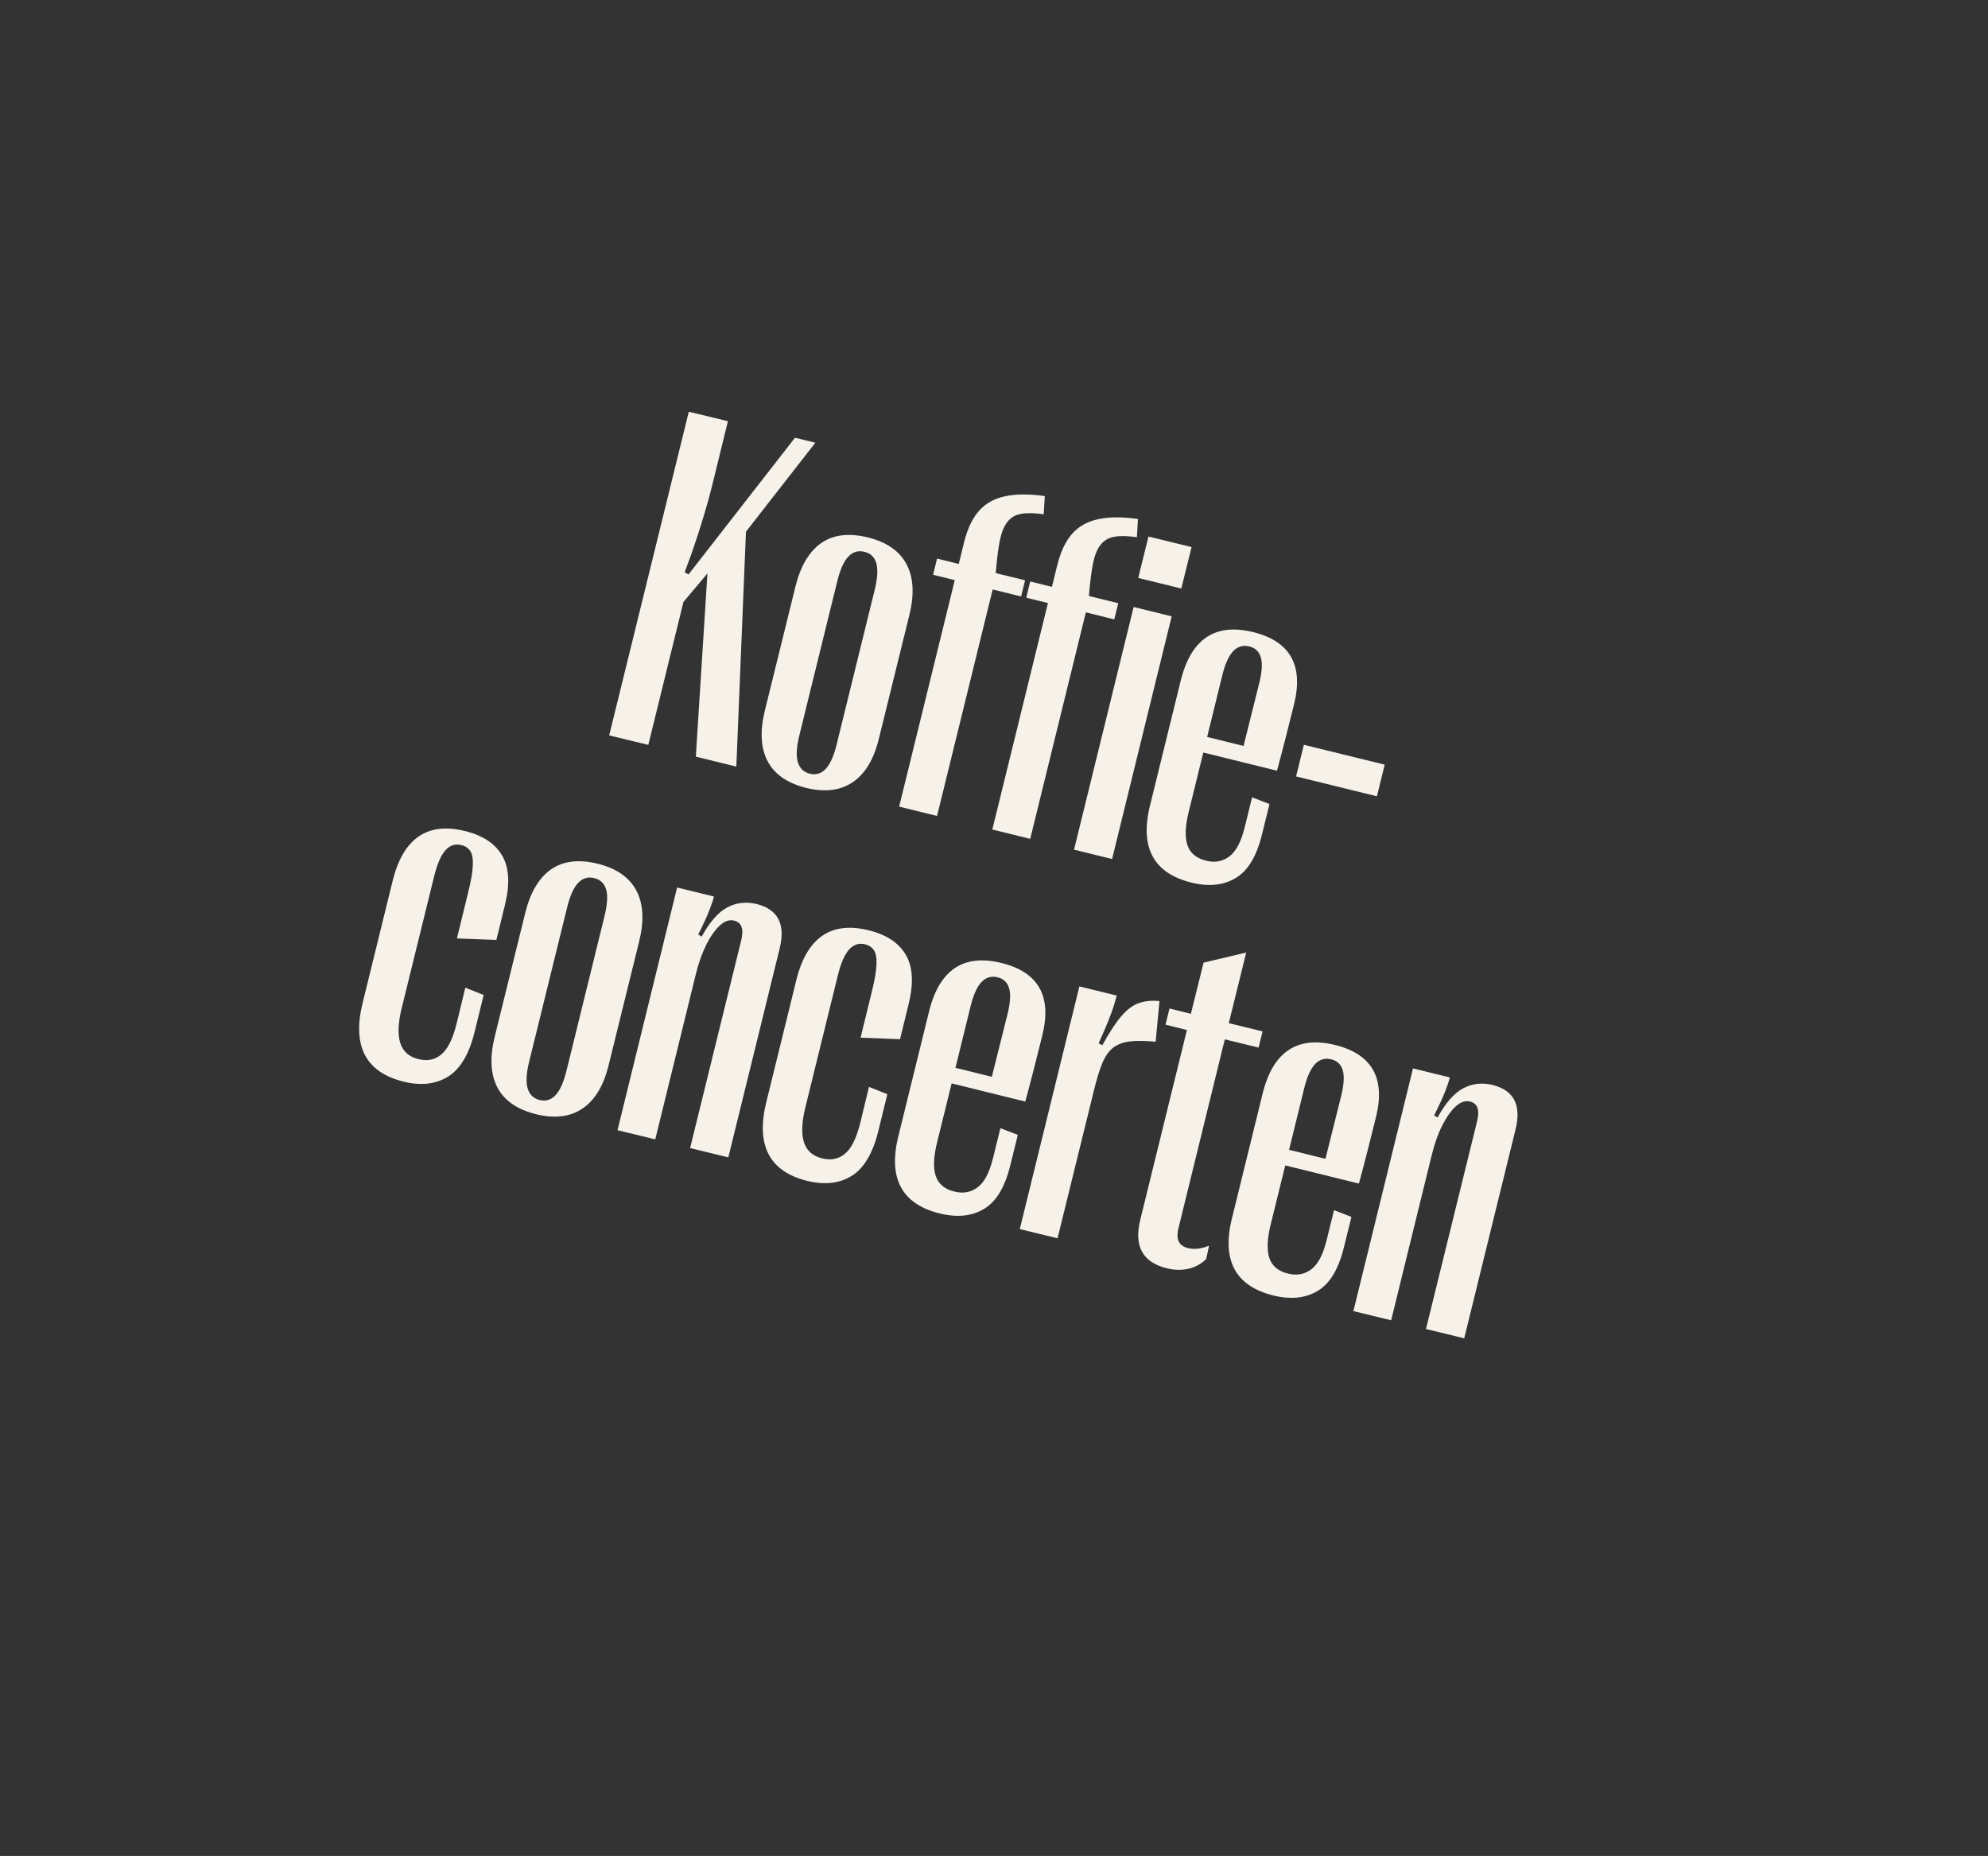
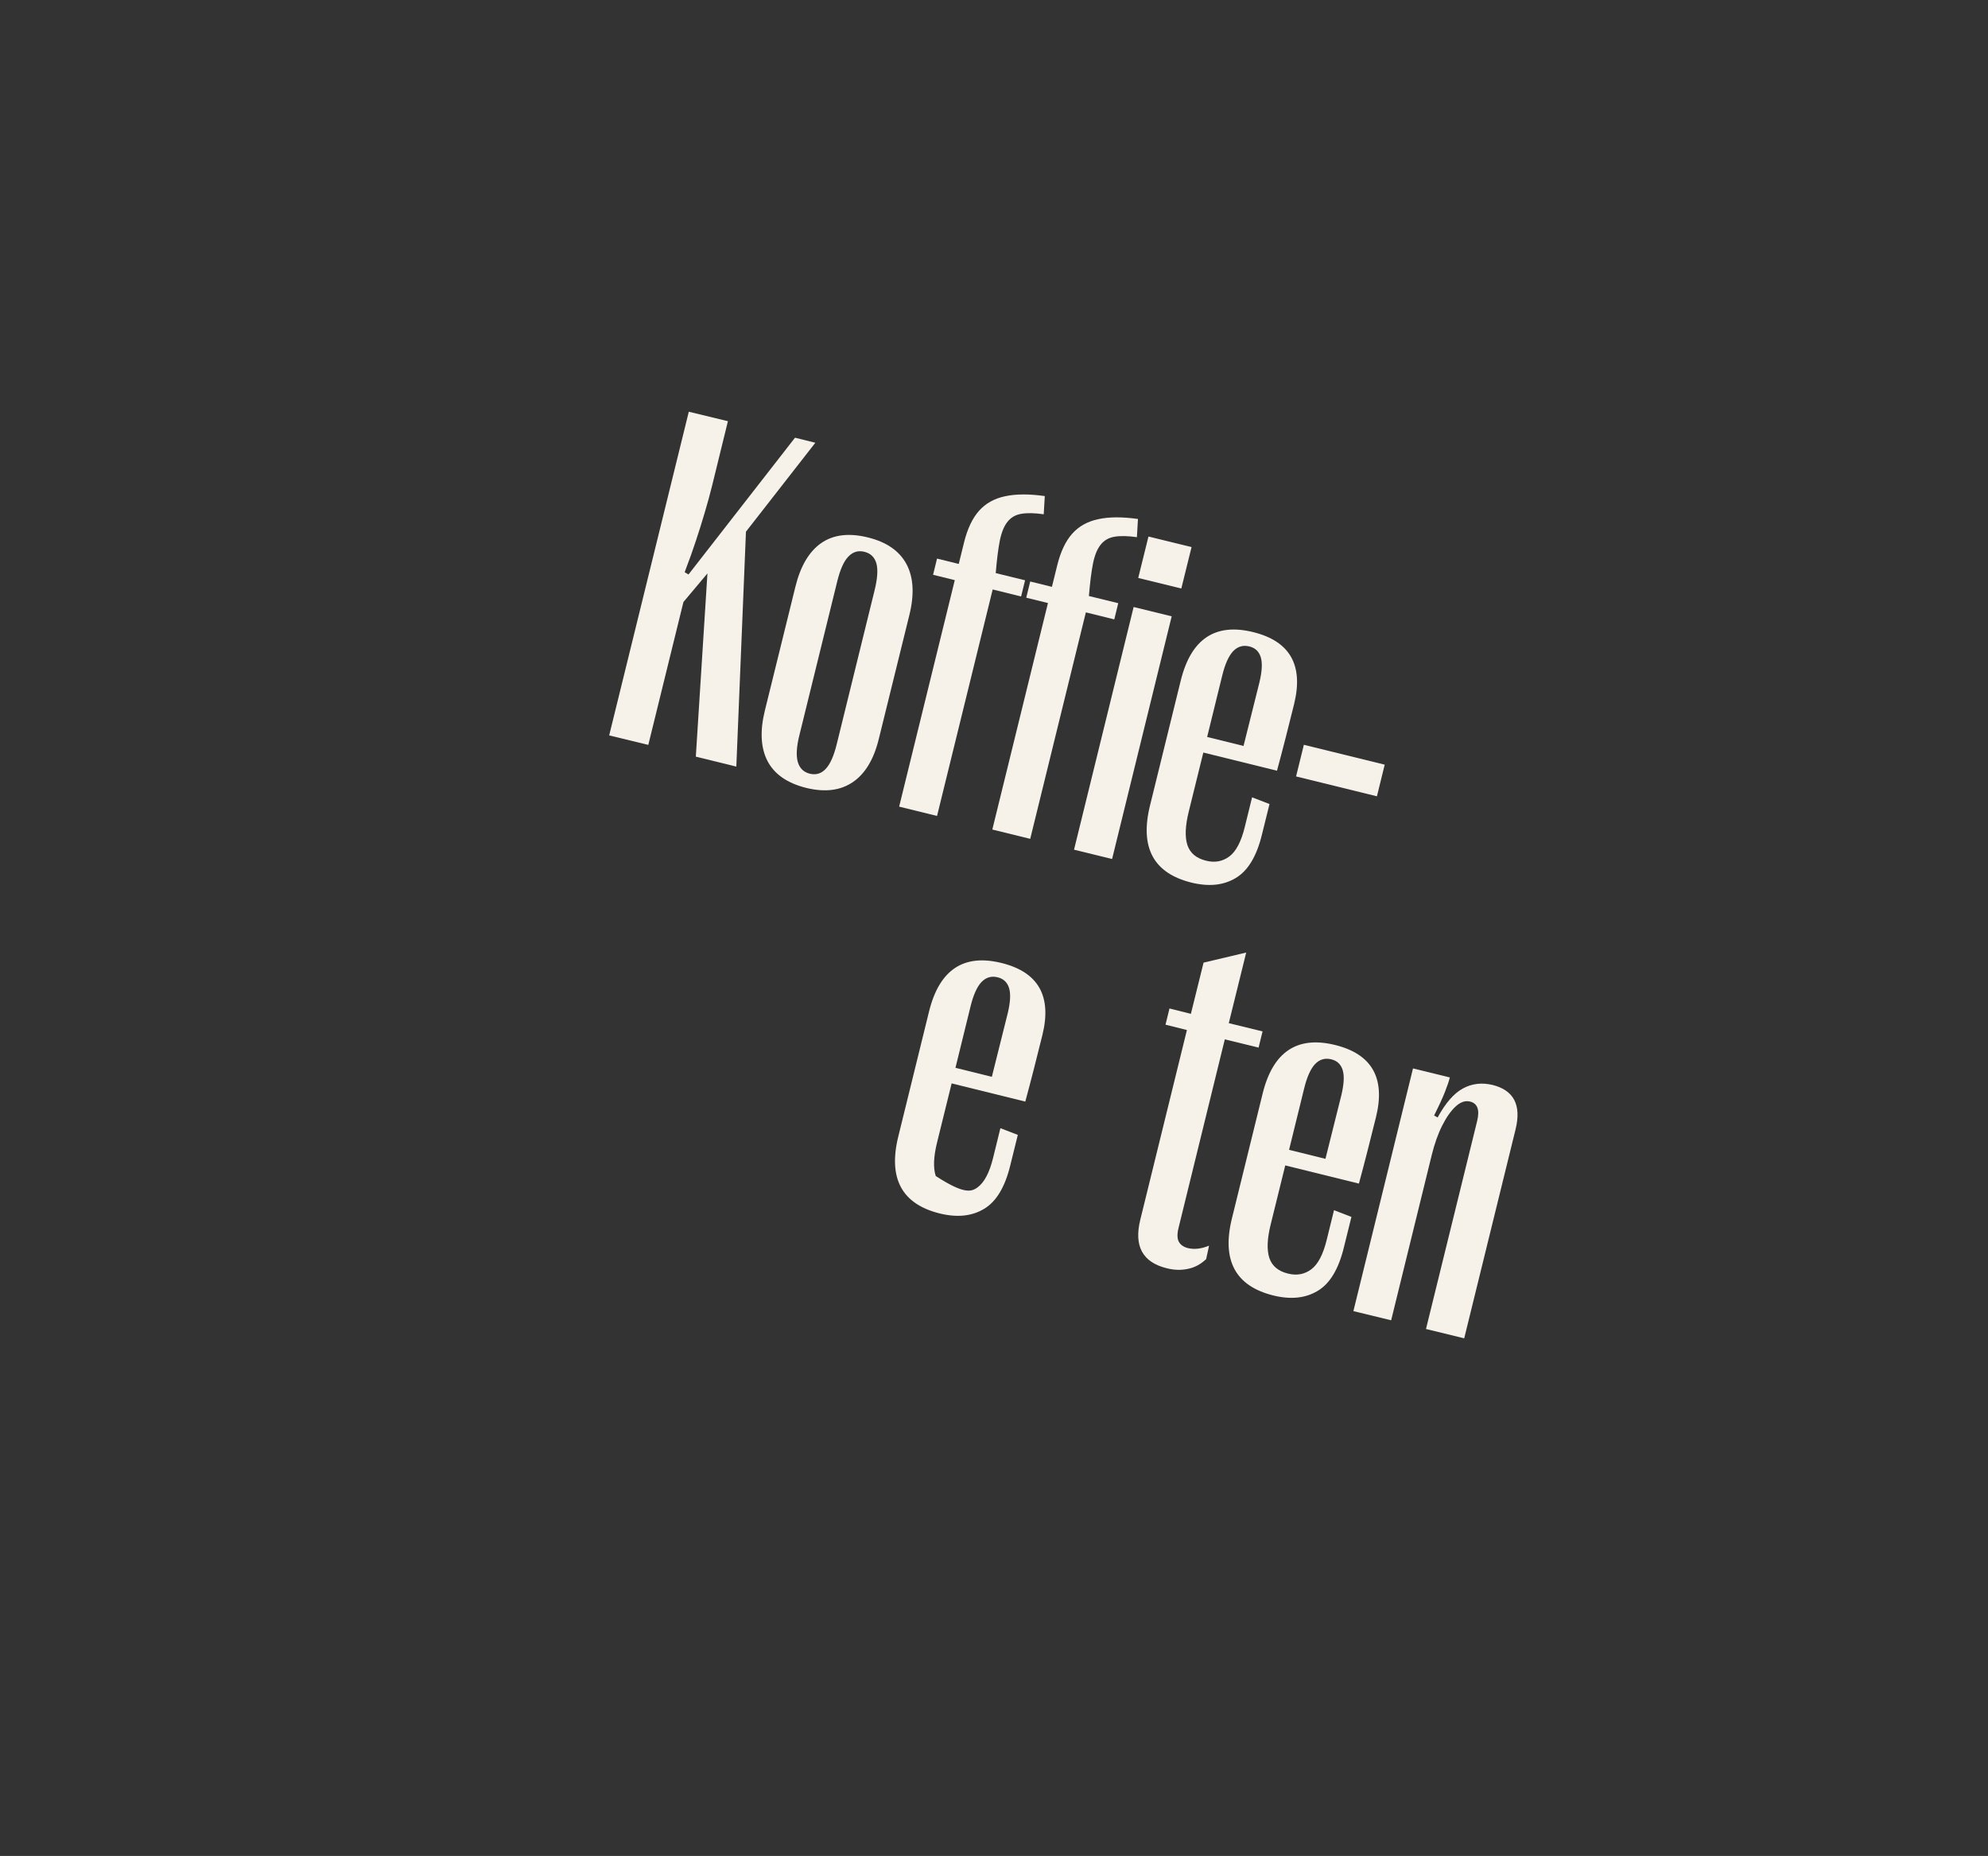
<svg xmlns="http://www.w3.org/2000/svg" width="271" zoomAndPan="magnify" viewBox="0 0 203.25 189.75" height="253" preserveAspectRatio="xMidYMid meet" version="1.0">
  <rect x="0" y="0" width="203.25" height="189.75" fill="#333333" stroke="none" />
  <defs>
    <g />
  </defs>
  <g fill="#f6f2e9" fill-opacity="1">
    <g transform="translate(60.843, 74.828)">
      <g>
        <path d="M 5.438 1.328 L 1.438 0.359 L 9.578 -32.734 L 13.578 -31.766 L 11.969 -25.203 C 11.727 -24.234 11.473 -23.301 11.203 -22.406 C 10.941 -21.508 10.648 -20.578 10.328 -19.609 C 10.016 -18.648 9.625 -17.555 9.156 -16.328 L 9.547 -16.094 L 20.438 -30.078 L 22.516 -29.562 L 15.422 -20.469 L 14.438 3.547 L 10.297 2.531 L 11.484 -16.203 L 9.031 -13.281 Z M 5.438 1.328 " />
      </g>
    </g>
  </g>
  <g fill="#f6f2e9" fill-opacity="1">
    <g transform="translate(75.616, 78.46)">
      <g>
        <path d="M 6.812 2.094 C 4.883 1.613 3.566 0.703 2.859 -0.641 C 2.16 -1.984 2.066 -3.703 2.578 -5.797 L 5.703 -18.469 C 6.223 -20.582 7.102 -22.07 8.344 -22.938 C 9.594 -23.801 11.18 -23.992 13.109 -23.516 C 15.023 -23.047 16.344 -22.133 17.062 -20.781 C 17.781 -19.438 17.879 -17.707 17.359 -15.594 L 14.234 -2.922 C 13.723 -0.828 12.836 0.645 11.578 1.5 C 10.316 2.363 8.727 2.562 6.812 2.094 Z M 7.172 0.641 C 7.816 0.797 8.363 0.629 8.812 0.141 C 9.258 -0.336 9.629 -1.164 9.922 -2.344 L 13.797 -18.094 C 14.098 -19.312 14.16 -20.234 13.984 -20.859 C 13.805 -21.492 13.395 -21.891 12.75 -22.047 C 12.125 -22.203 11.582 -22.039 11.125 -21.562 C 10.664 -21.094 10.285 -20.25 9.984 -19.031 L 6.109 -3.281 C 5.816 -2.102 5.766 -1.191 5.953 -0.547 C 6.141 0.086 6.547 0.484 7.172 0.641 Z M 7.172 0.641 " />
      </g>
    </g>
  </g>
  <g fill="#f6f2e9" fill-opacity="1">
    <g transform="translate(89.443, 81.859)">
      <g>
        <path d="M 6.359 1.562 L 2.484 0.609 L 8.172 -22.547 L 5.953 -23.094 L 6.359 -24.75 L 8.578 -24.203 L 9.125 -26.422 C 9.469 -27.805 9.977 -28.879 10.656 -29.641 C 11.332 -30.398 12.223 -30.895 13.328 -31.125 C 14.43 -31.363 15.781 -31.367 17.375 -31.141 L 17.266 -29.281 C 16.336 -29.414 15.578 -29.43 14.984 -29.328 C 14.398 -29.234 13.93 -28.969 13.578 -28.531 C 13.223 -28.102 12.957 -27.461 12.781 -26.609 C 12.613 -25.766 12.473 -24.648 12.359 -23.266 L 15.359 -22.531 L 14.953 -20.875 L 12.047 -21.594 Z M 6.359 1.562 " />
      </g>
    </g>
  </g>
  <g fill="#f6f2e9" fill-opacity="1">
    <g transform="translate(98.969, 84.201)">
      <g>
        <path d="M 6.359 1.562 L 2.484 0.609 L 8.172 -22.547 L 5.953 -23.094 L 6.359 -24.75 L 8.578 -24.203 L 9.125 -26.422 C 9.469 -27.805 9.977 -28.879 10.656 -29.641 C 11.332 -30.398 12.223 -30.895 13.328 -31.125 C 14.43 -31.363 15.781 -31.367 17.375 -31.141 L 17.266 -29.281 C 16.336 -29.414 15.578 -29.43 14.984 -29.328 C 14.398 -29.234 13.93 -28.969 13.578 -28.531 C 13.223 -28.102 12.957 -27.461 12.781 -26.609 C 12.613 -25.766 12.473 -24.648 12.359 -23.266 L 15.359 -22.531 L 14.953 -20.875 L 12.047 -21.594 Z M 6.359 1.562 " />
      </g>
    </g>
  </g>
  <g fill="#f6f2e9" fill-opacity="1">
    <g transform="translate(108.495, 86.543)">
      <g>
        <path d="M 12.281 -26.375 L 7.875 -27.453 L 8.922 -31.688 L 13.328 -30.609 Z M 5.203 1.281 L 1.312 0.328 L 7.406 -24.484 L 11.297 -23.531 Z M 5.203 1.281 " />
      </g>
    </g>
  </g>
  <g fill="#f6f2e9" fill-opacity="1">
    <g transform="translate(114.995, 88.141)">
      <g>
        <path d="M 12.266 -3.578 L 13.016 -6.625 L 14.797 -5.938 L 14.031 -2.844 C 13.488 -0.602 12.594 0.883 11.344 1.625 C 10.102 2.375 8.594 2.531 6.812 2.094 C 2.938 1.133 1.523 -1.488 2.578 -5.781 L 5.719 -18.547 C 6.77 -22.816 9.238 -24.473 13.125 -23.516 C 16.895 -22.586 18.289 -20.133 17.312 -16.156 C 17.051 -15.094 16.766 -13.953 16.453 -12.734 C 16.141 -11.516 15.844 -10.383 15.562 -9.344 L 8.031 -11.203 L 6.547 -5.188 C 6.18 -3.719 6.133 -2.566 6.406 -1.734 C 6.688 -0.91 7.328 -0.379 8.328 -0.141 C 9.211 0.078 10 -0.066 10.688 -0.578 C 11.375 -1.086 11.898 -2.086 12.266 -3.578 Z M 12.75 -22.047 C 12.102 -22.211 11.547 -22.051 11.078 -21.562 C 10.617 -21.07 10.242 -20.227 9.953 -19.031 L 8.422 -12.797 L 12.141 -11.875 L 13.766 -18.375 C 14.035 -19.5 14.082 -20.352 13.906 -20.938 C 13.727 -21.531 13.344 -21.898 12.75 -22.047 Z M 12.75 -22.047 " />
      </g>
    </g>
  </g>
  <g fill="#f6f2e9" fill-opacity="1">
    <g transform="translate(128.68, 91.506)">
      <g>
        <path d="M 12.094 -10.094 L 3.828 -12.125 L 4.625 -15.359 L 12.891 -13.328 Z M 12.094 -10.094 " />
      </g>
    </g>
  </g>
  <g fill="#f6f2e9" fill-opacity="1">
    <g transform="translate(138.541, 93.93)">
      <g />
    </g>
  </g>
  <g fill="#f6f2e9" fill-opacity="1">
    <g transform="translate(34.449, 108.491)">
      <g>
-         <path d="M 6.812 2.094 C 2.938 1.133 1.539 -1.547 2.625 -5.953 L 5.688 -18.406 C 6.758 -22.77 9.223 -24.477 13.078 -23.531 C 14.91 -23.082 16.18 -22.242 16.891 -21.016 C 17.609 -19.797 17.703 -18.109 17.172 -15.953 L 16.297 -12.391 L 12.266 -12.547 L 13.422 -17.281 C 13.711 -18.445 13.867 -19.359 13.891 -20.016 C 13.922 -20.68 13.836 -21.164 13.641 -21.469 C 13.441 -21.781 13.133 -21.988 12.719 -22.094 C 12.094 -22.25 11.551 -22.07 11.094 -21.562 C 10.633 -21.051 10.25 -20.164 9.938 -18.906 L 6.609 -5.375 C 6.242 -3.875 6.203 -2.691 6.484 -1.828 C 6.766 -0.973 7.391 -0.43 8.359 -0.203 C 9.242 0.016 10.008 -0.141 10.656 -0.672 C 11.312 -1.203 11.832 -2.238 12.219 -3.781 L 13.125 -7.516 L 15 -6.766 L 14.078 -3 C 13.516 -0.719 12.609 0.805 11.359 1.578 C 10.109 2.359 8.594 2.531 6.812 2.094 Z M 6.812 2.094 " />
-       </g>
+         </g>
    </g>
  </g>
  <g fill="#f6f2e9" fill-opacity="1">
    <g transform="translate(47.993, 111.821)">
      <g>
-         <path d="M 6.812 2.094 C 4.883 1.613 3.566 0.703 2.859 -0.641 C 2.16 -1.984 2.066 -3.703 2.578 -5.797 L 5.703 -18.469 C 6.223 -20.582 7.102 -22.07 8.344 -22.938 C 9.594 -23.801 11.18 -23.992 13.109 -23.516 C 15.023 -23.047 16.344 -22.133 17.062 -20.781 C 17.781 -19.438 17.879 -17.707 17.359 -15.594 L 14.234 -2.922 C 13.723 -0.828 12.836 0.645 11.578 1.5 C 10.316 2.363 8.727 2.562 6.812 2.094 Z M 7.172 0.641 C 7.816 0.797 8.363 0.629 8.812 0.141 C 9.258 -0.336 9.629 -1.164 9.922 -2.344 L 13.797 -18.094 C 14.098 -19.312 14.16 -20.234 13.984 -20.859 C 13.805 -21.492 13.395 -21.891 12.75 -22.047 C 12.125 -22.203 11.582 -22.039 11.125 -21.562 C 10.664 -21.094 10.285 -20.25 9.984 -19.031 L 6.109 -3.281 C 5.816 -2.102 5.766 -1.191 5.953 -0.547 C 6.141 0.086 6.547 0.484 7.172 0.641 Z M 7.172 0.641 " />
-       </g>
+         </g>
    </g>
  </g>
  <g fill="#f6f2e9" fill-opacity="1">
    <g transform="translate(61.821, 115.221)">
      <g>
-         <path d="M 5.172 1.266 L 1.312 0.328 L 7.406 -24.484 L 11.172 -23.562 C 11.078 -23.176 10.914 -22.695 10.688 -22.125 C 10.469 -21.551 10.094 -20.734 9.562 -19.672 L 9.922 -19.469 C 10.734 -20.957 11.598 -21.945 12.516 -22.438 C 13.43 -22.938 14.438 -23.055 15.531 -22.797 C 17.719 -22.254 18.504 -20.738 17.891 -18.25 L 12.641 3.109 L 8.734 2.156 L 13.969 -19.125 C 14.238 -20.25 14 -20.906 13.25 -21.094 C 12.758 -21.219 12.27 -21.055 11.781 -20.609 C 11.289 -20.16 10.828 -19.504 10.391 -18.641 C 9.961 -17.785 9.609 -16.789 9.328 -15.656 Z M 5.172 1.266 " />
-       </g>
+         </g>
    </g>
  </g>
  <g fill="#f6f2e9" fill-opacity="1">
    <g transform="translate(75.719, 118.638)">
      <g>
-         <path d="M 6.812 2.094 C 2.938 1.133 1.539 -1.547 2.625 -5.953 L 5.688 -18.406 C 6.758 -22.77 9.223 -24.477 13.078 -23.531 C 14.91 -23.082 16.18 -22.242 16.891 -21.016 C 17.609 -19.797 17.703 -18.109 17.172 -15.953 L 16.297 -12.391 L 12.266 -12.547 L 13.422 -17.281 C 13.711 -18.445 13.867 -19.359 13.891 -20.016 C 13.922 -20.68 13.836 -21.164 13.641 -21.469 C 13.441 -21.781 13.133 -21.988 12.719 -22.094 C 12.094 -22.25 11.551 -22.07 11.094 -21.562 C 10.633 -21.051 10.25 -20.164 9.938 -18.906 L 6.609 -5.375 C 6.242 -3.875 6.203 -2.691 6.484 -1.828 C 6.766 -0.973 7.391 -0.43 8.359 -0.203 C 9.242 0.016 10.008 -0.141 10.656 -0.672 C 11.312 -1.203 11.832 -2.238 12.219 -3.781 L 13.125 -7.516 L 15 -6.766 L 14.078 -3 C 13.516 -0.719 12.609 0.805 11.359 1.578 C 10.109 2.359 8.594 2.531 6.812 2.094 Z M 6.812 2.094 " />
-       </g>
+         </g>
    </g>
  </g>
  <g fill="#f6f2e9" fill-opacity="1">
    <g transform="translate(89.263, 121.968)">
      <g>
-         <path d="M 12.266 -3.578 L 13.016 -6.625 L 14.797 -5.938 L 14.031 -2.844 C 13.488 -0.602 12.594 0.883 11.344 1.625 C 10.102 2.375 8.594 2.531 6.812 2.094 C 2.938 1.133 1.523 -1.488 2.578 -5.781 L 5.719 -18.547 C 6.77 -22.816 9.238 -24.473 13.125 -23.516 C 16.895 -22.586 18.289 -20.133 17.312 -16.156 C 17.051 -15.094 16.766 -13.953 16.453 -12.734 C 16.141 -11.516 15.844 -10.383 15.562 -9.344 L 8.031 -11.203 L 6.547 -5.188 C 6.18 -3.719 6.133 -2.566 6.406 -1.734 C 6.688 -0.91 7.328 -0.379 8.328 -0.141 C 9.211 0.078 10 -0.066 10.688 -0.578 C 11.375 -1.086 11.898 -2.086 12.266 -3.578 Z M 12.75 -22.047 C 12.102 -22.211 11.547 -22.051 11.078 -21.562 C 10.617 -21.07 10.242 -20.227 9.953 -19.031 L 8.422 -12.797 L 12.141 -11.875 L 13.766 -18.375 C 14.035 -19.5 14.082 -20.352 13.906 -20.938 C 13.727 -21.531 13.344 -21.898 12.75 -22.047 Z M 12.75 -22.047 " />
+         <path d="M 12.266 -3.578 L 13.016 -6.625 L 14.797 -5.938 L 14.031 -2.844 C 13.488 -0.602 12.594 0.883 11.344 1.625 C 10.102 2.375 8.594 2.531 6.812 2.094 C 2.938 1.133 1.523 -1.488 2.578 -5.781 L 5.719 -18.547 C 6.77 -22.816 9.238 -24.473 13.125 -23.516 C 16.895 -22.586 18.289 -20.133 17.312 -16.156 C 17.051 -15.094 16.766 -13.953 16.453 -12.734 C 16.141 -11.516 15.844 -10.383 15.562 -9.344 L 8.031 -11.203 L 6.547 -5.188 C 6.18 -3.719 6.133 -2.566 6.406 -1.734 C 9.211 0.078 10 -0.066 10.688 -0.578 C 11.375 -1.086 11.898 -2.086 12.266 -3.578 Z M 12.75 -22.047 C 12.102 -22.211 11.547 -22.051 11.078 -21.562 C 10.617 -21.07 10.242 -20.227 9.953 -19.031 L 8.422 -12.797 L 12.141 -11.875 L 13.766 -18.375 C 14.035 -19.5 14.082 -20.352 13.906 -20.938 C 13.727 -21.531 13.344 -21.898 12.75 -22.047 Z M 12.75 -22.047 " />
      </g>
    </g>
  </g>
  <g fill="#f6f2e9" fill-opacity="1">
    <g transform="translate(102.949, 125.333)">
      <g>
-         <path d="M 5.172 1.266 L 1.312 0.328 L 7.406 -24.484 L 11.219 -23.547 C 11.125 -23.16 11.008 -22.758 10.875 -22.344 C 10.738 -21.938 10.555 -21.445 10.328 -20.875 C 10.098 -20.301 9.781 -19.566 9.375 -18.672 L 9.75 -18.469 C 10.469 -19.781 11.117 -20.773 11.703 -21.453 C 12.285 -22.129 12.883 -22.57 13.5 -22.781 C 14.125 -23 14.82 -23.066 15.594 -22.984 L 15.203 -18.828 C 14.129 -18.93 13.25 -18.941 12.562 -18.859 C 11.875 -18.773 11.305 -18.562 10.859 -18.219 C 10.422 -17.883 10.051 -17.359 9.75 -16.641 C 9.457 -15.922 9.164 -14.969 8.875 -13.781 Z M 5.172 1.266 " />
-       </g>
+         </g>
    </g>
  </g>
  <g fill="#f6f2e9" fill-opacity="1">
    <g transform="translate(113.207, 127.855)">
      <g>
        <path d="M 6.094 1.812 C 3.613 1.207 2.707 -0.445 3.375 -3.156 L 8.141 -22.547 L 5.953 -23.094 L 6.359 -24.75 L 8.547 -24.203 L 9.844 -29.438 L 14.203 -30.469 L 12.422 -23.25 L 15.875 -22.406 L 15.469 -20.75 L 12.016 -21.594 L 7.281 -2.297 C 7.133 -1.691 7.145 -1.227 7.312 -0.906 C 7.488 -0.582 7.801 -0.363 8.25 -0.25 C 8.895 -0.094 9.613 -0.176 10.406 -0.5 L 10.109 0.875 C 9.547 1.406 8.922 1.738 8.234 1.875 C 7.547 2.02 6.832 2 6.094 1.812 Z M 6.094 1.812 " />
      </g>
    </g>
  </g>
  <g fill="#f6f2e9" fill-opacity="1">
    <g transform="translate(123.371, 130.353)">
      <g>
        <path d="M 12.266 -3.578 L 13.016 -6.625 L 14.797 -5.938 L 14.031 -2.844 C 13.488 -0.602 12.594 0.883 11.344 1.625 C 10.102 2.375 8.594 2.531 6.812 2.094 C 2.938 1.133 1.523 -1.488 2.578 -5.781 L 5.719 -18.547 C 6.77 -22.816 9.238 -24.473 13.125 -23.516 C 16.895 -22.586 18.289 -20.133 17.312 -16.156 C 17.051 -15.094 16.766 -13.953 16.453 -12.734 C 16.141 -11.516 15.844 -10.383 15.562 -9.344 L 8.031 -11.203 L 6.547 -5.188 C 6.18 -3.719 6.133 -2.566 6.406 -1.734 C 6.688 -0.91 7.328 -0.379 8.328 -0.141 C 9.211 0.078 10 -0.066 10.688 -0.578 C 11.375 -1.086 11.898 -2.086 12.266 -3.578 Z M 12.75 -22.047 C 12.102 -22.211 11.547 -22.051 11.078 -21.562 C 10.617 -21.07 10.242 -20.227 9.953 -19.031 L 8.422 -12.797 L 12.141 -11.875 L 13.766 -18.375 C 14.035 -19.5 14.082 -20.352 13.906 -20.938 C 13.727 -21.531 13.344 -21.898 12.75 -22.047 Z M 12.75 -22.047 " />
      </g>
    </g>
  </g>
  <g fill="#f6f2e9" fill-opacity="1">
    <g transform="translate(137.057, 133.718)">
      <g>
        <path d="M 5.172 1.266 L 1.312 0.328 L 7.406 -24.484 L 11.172 -23.562 C 11.078 -23.176 10.914 -22.695 10.688 -22.125 C 10.469 -21.551 10.094 -20.734 9.562 -19.672 L 9.922 -19.469 C 10.734 -20.957 11.598 -21.945 12.516 -22.438 C 13.43 -22.938 14.438 -23.055 15.531 -22.797 C 17.719 -22.254 18.504 -20.738 17.891 -18.25 L 12.641 3.109 L 8.734 2.156 L 13.969 -19.125 C 14.238 -20.25 14 -20.906 13.25 -21.094 C 12.758 -21.219 12.27 -21.055 11.781 -20.609 C 11.289 -20.16 10.828 -19.504 10.391 -18.641 C 9.961 -17.785 9.609 -16.789 9.328 -15.656 Z M 5.172 1.266 " />
      </g>
    </g>
  </g>
</svg>